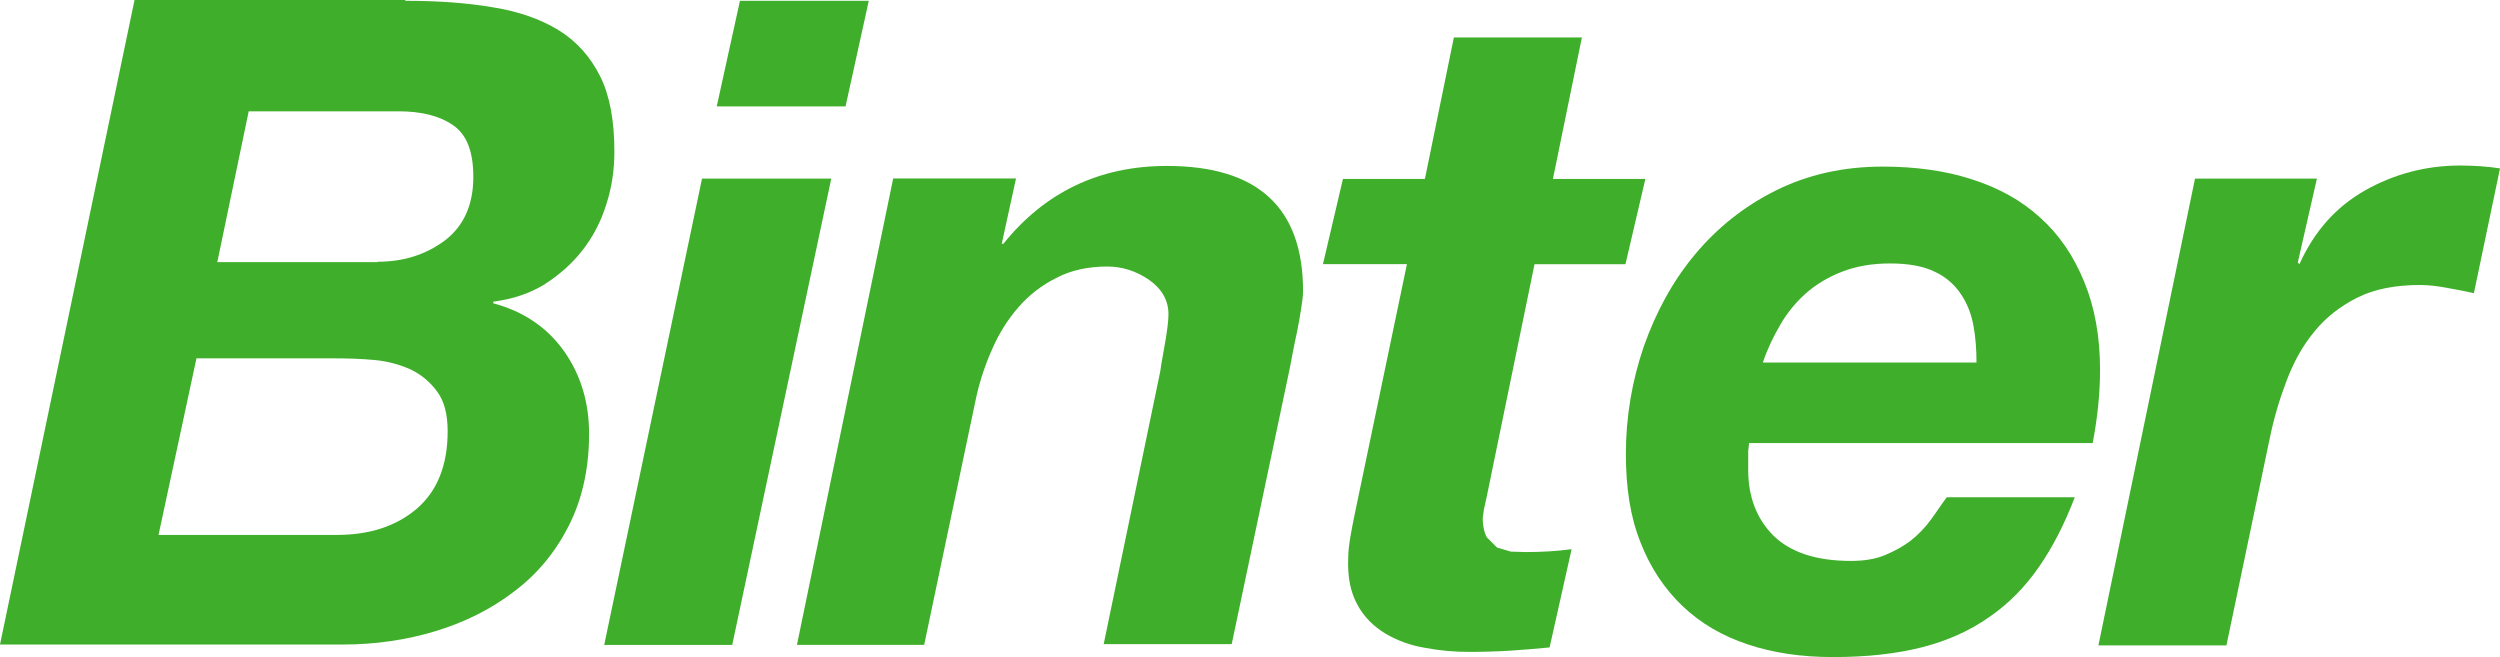
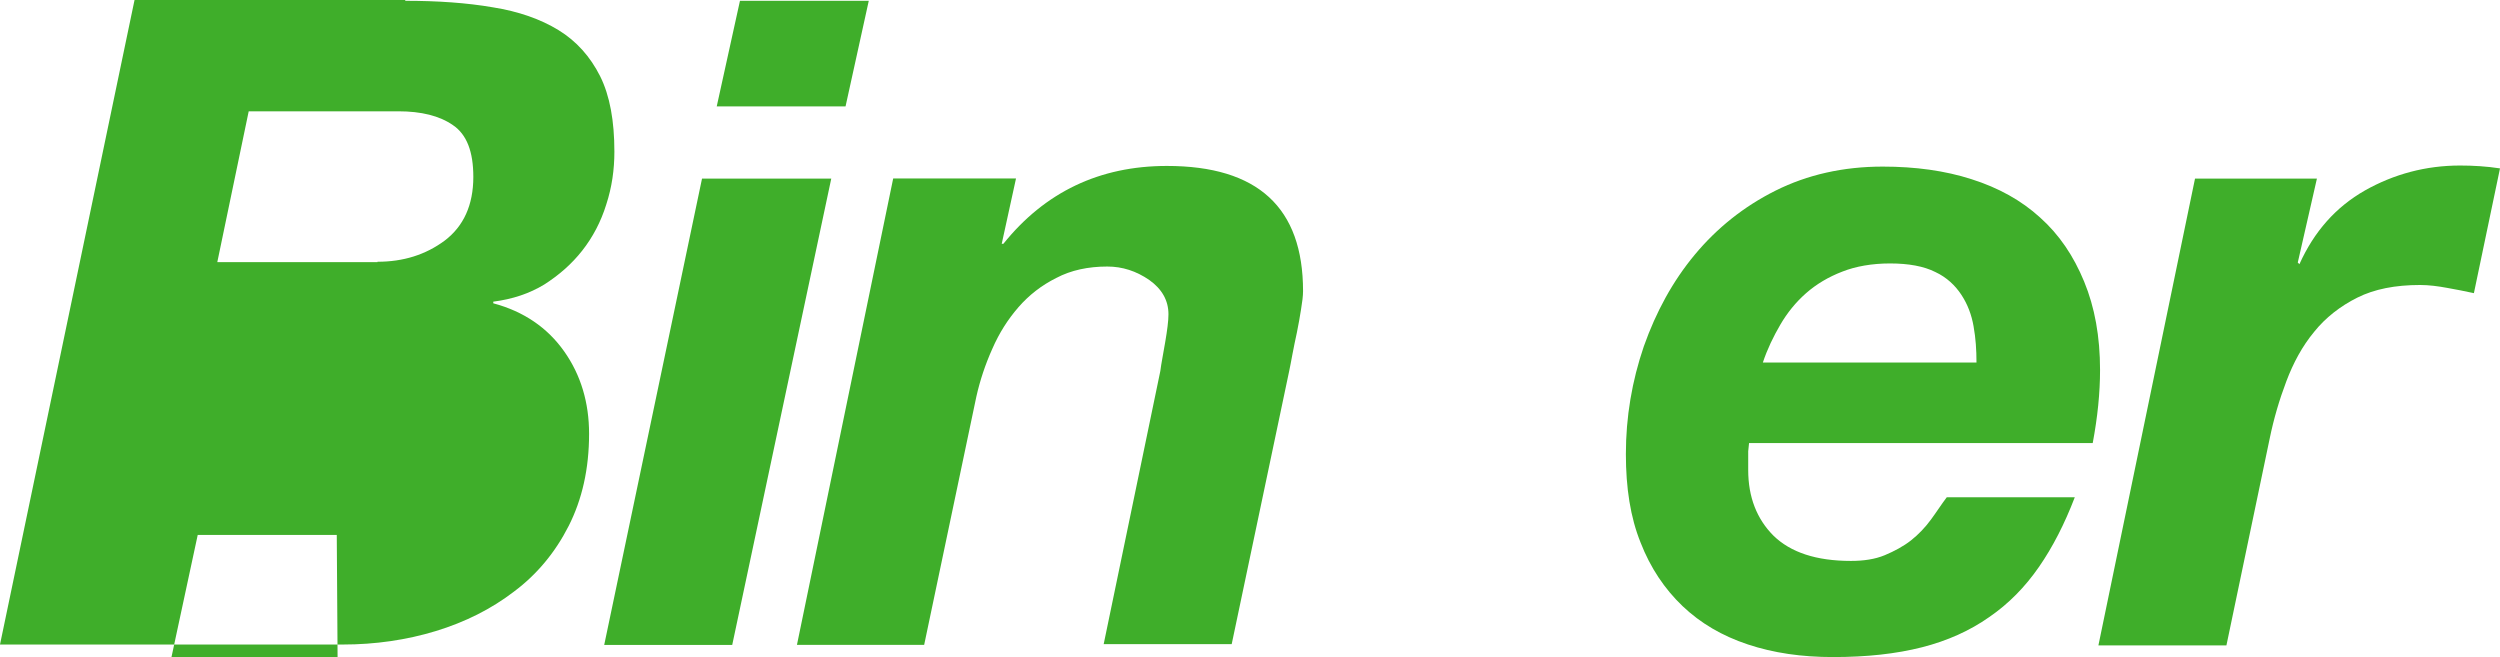
<svg xmlns="http://www.w3.org/2000/svg" id="a" width="53.256" height="14" viewBox="0 0 53.256 14">
  <defs>
    <style>.c{fill:#3fae2a;stroke-width:0px;}</style>
  </defs>
  <g id="b">
-     <path class="c" d="M8.042,5.576c.547,0,1.025-.148,1.433-.452.4-.304.608-.756.608-1.355,0-.538-.139-.903-.434-1.103-.287-.2-.677-.295-1.164-.295h-3.187l-.669,3.213h3.413v-.009ZM7.174,11.395c.695,0,1.259-.182,1.702-.556.434-.373.66-.921.66-1.65,0-.356-.069-.643-.226-.851-.148-.2-.33-.356-.565-.469-.234-.104-.486-.174-.764-.2-.287-.026-.556-.035-.834-.035h-2.962l-.808,3.761h3.795ZM8.633.017c.686,0,1.311.043,1.867.139.547.087,1.016.252,1.398.486.382.234.677.565.886.981.208.417.304.955.304,1.607,0,.382-.052.756-.174,1.129-.113.365-.287.695-.512.981s-.495.521-.808.721c-.313.191-.677.313-1.086.365v.035c.651.174,1.155.521,1.511,1.025s.53,1.094.53,1.754c0,.747-.148,1.398-.434,1.963-.287.565-.677,1.034-1.164,1.398-.486.373-1.042.651-1.667.842s-1.294.287-1.98.287H0L2.866,0h5.767v.017Z" />
+     <path class="c" d="M8.042,5.576c.547,0,1.025-.148,1.433-.452.4-.304.608-.756.608-1.355,0-.538-.139-.903-.434-1.103-.287-.2-.677-.295-1.164-.295h-3.187l-.669,3.213h3.413v-.009ZM7.174,11.395h-2.962l-.808,3.761h3.795ZM8.633.017c.686,0,1.311.043,1.867.139.547.087,1.016.252,1.398.486.382.234.677.565.886.981.208.417.304.955.304,1.607,0,.382-.052.756-.174,1.129-.113.365-.287.695-.512.981s-.495.521-.808.721c-.313.191-.677.313-1.086.365v.035c.651.174,1.155.521,1.511,1.025s.53,1.094.53,1.754c0,.747-.148,1.398-.434,1.963-.287.565-.677,1.034-1.164,1.398-.486.373-1.042.651-1.667.842s-1.294.287-1.98.287H0L2.866,0h5.767v.017Z" />
    <path class="c" d="M17.708,3.804l-2.11,9.935h-2.727l2.084-9.935h2.753Z" />
    <path class="c" d="M21.643,3.804l-.304,1.39h.035c.886-1.103,2.05-1.659,3.483-1.659,1.937,0,2.901.886,2.901,2.666,0,.104-.017.234-.043.391s-.052.321-.087.486c-.035.165-.069.321-.096.469-.026.148-.052.269-.069.356l-1.225,5.819h-2.727l1.207-5.819c.017-.148.061-.356.104-.617.043-.252.069-.452.069-.591,0-.295-.139-.538-.408-.73-.278-.191-.573-.287-.895-.287-.408,0-.773.078-1.086.243-.313.156-.582.365-.808.625-.226.261-.408.547-.556.886-.148.33-.261.669-.339,1.016l-1.112,5.289h-2.71l2.05-9.935h2.614Z" />
-     <path class="c" d="M35.052,3.804l-.426,1.824h-1.937l-1.016,4.942-.061.278-.026.182c0,.182.035.321.087.417l.217.217.295.087.313.009c.33,0,.66-.017.981-.061l-.469,2.093c-.278.026-.565.052-.842.069-.278.017-.573.026-.86.026-.321,0-.634-.026-.955-.087-.313-.052-.591-.156-.842-.304-.243-.148-.452-.347-.591-.608-.148-.261-.217-.591-.2-.999,0-.13.017-.269.043-.434.026-.156.061-.33.096-.504l1.112-5.324h-1.789l.426-1.815h1.746l.617-3.014h2.727l-.617,3.014h1.971v-.009Z" />
    <path class="c" d="M42.043,6.957c-.043-.252-.13-.478-.261-.677s-.313-.373-.556-.486c-.243-.122-.565-.182-.964-.182-.382,0-.73.061-1.016.174-.295.113-.556.269-.773.46s-.4.417-.547.669-.278.521-.373.808h4.551c0-.269-.017-.521-.061-.764M37.241,9.605v.408c0,.573.182,1.042.538,1.398.365.356.912.538,1.65.538.269,0,.512-.035.721-.122.208-.087.4-.191.556-.313.165-.13.304-.278.426-.443.122-.165.226-.33.339-.478h2.727c-.217.565-.469,1.06-.764,1.485-.295.426-.643.782-1.06,1.068-.408.287-.886.504-1.433.643s-1.172.208-1.893.208c-.669,0-1.268-.087-1.815-.269-.547-.182-1.007-.452-1.39-.816-.382-.365-.686-.816-.895-1.355-.217-.538-.313-1.164-.313-1.885,0-.79.13-1.555.382-2.293.261-.738.617-1.39,1.086-1.954s1.042-1.025,1.72-1.364,1.442-.512,2.284-.512c.695,0,1.329.087,1.893.269.573.182,1.06.452,1.459.816.408.365.712.816.938,1.364s.339,1.172.339,1.885c0,.486-.052.999-.156,1.555h-7.321l-.017.165Z" />
    <path class="c" d="M49.356,3.804l-.408,1.789.035.035c.313-.695.773-1.216,1.398-1.572.617-.347,1.294-.53,2.024-.53.278,0,.565.017.851.061l-.556,2.658c-.191-.043-.382-.078-.573-.113-.191-.035-.382-.061-.573-.061-.53,0-.973.087-1.337.269s-.677.426-.921.73c-.252.304-.443.66-.591,1.051s-.269.799-.356,1.225l-.921,4.403h-2.727l2.058-9.944h2.597Z" />
    <polygon class="c" points="15.268 2.267 15.763 .017 18.507 .017 18.012 2.267 15.268 2.267" />
  </g>
</svg>